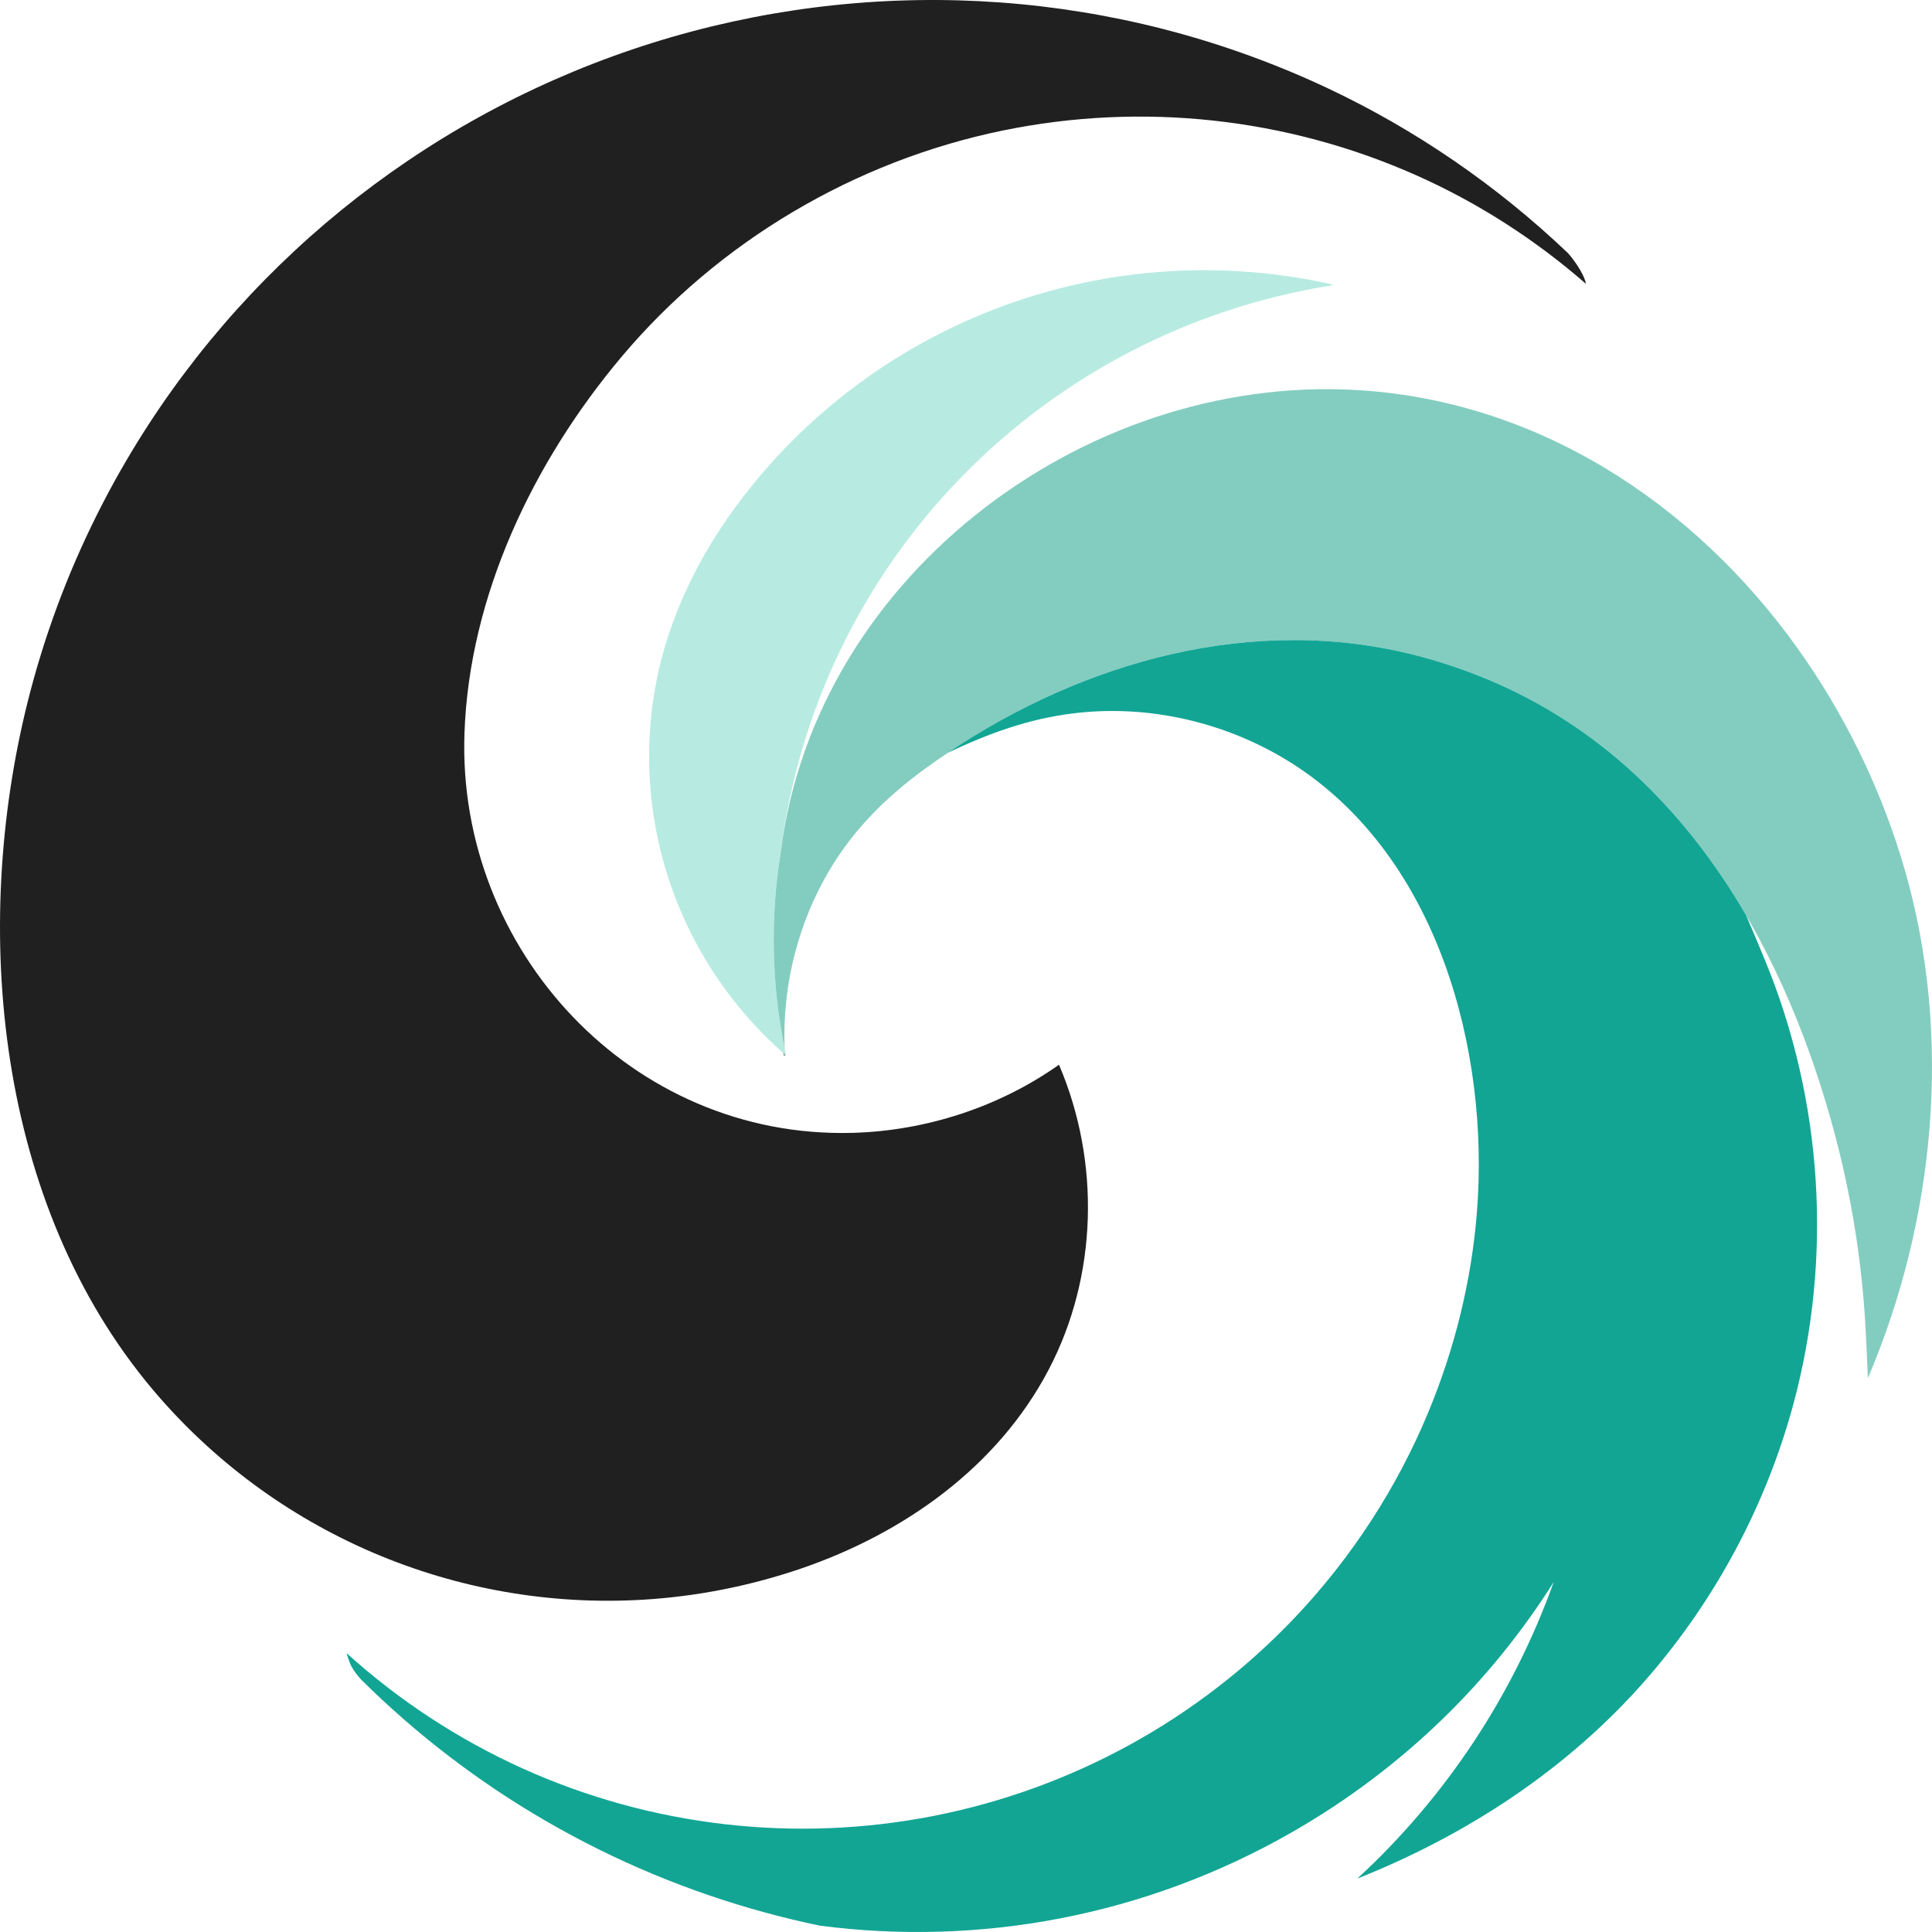
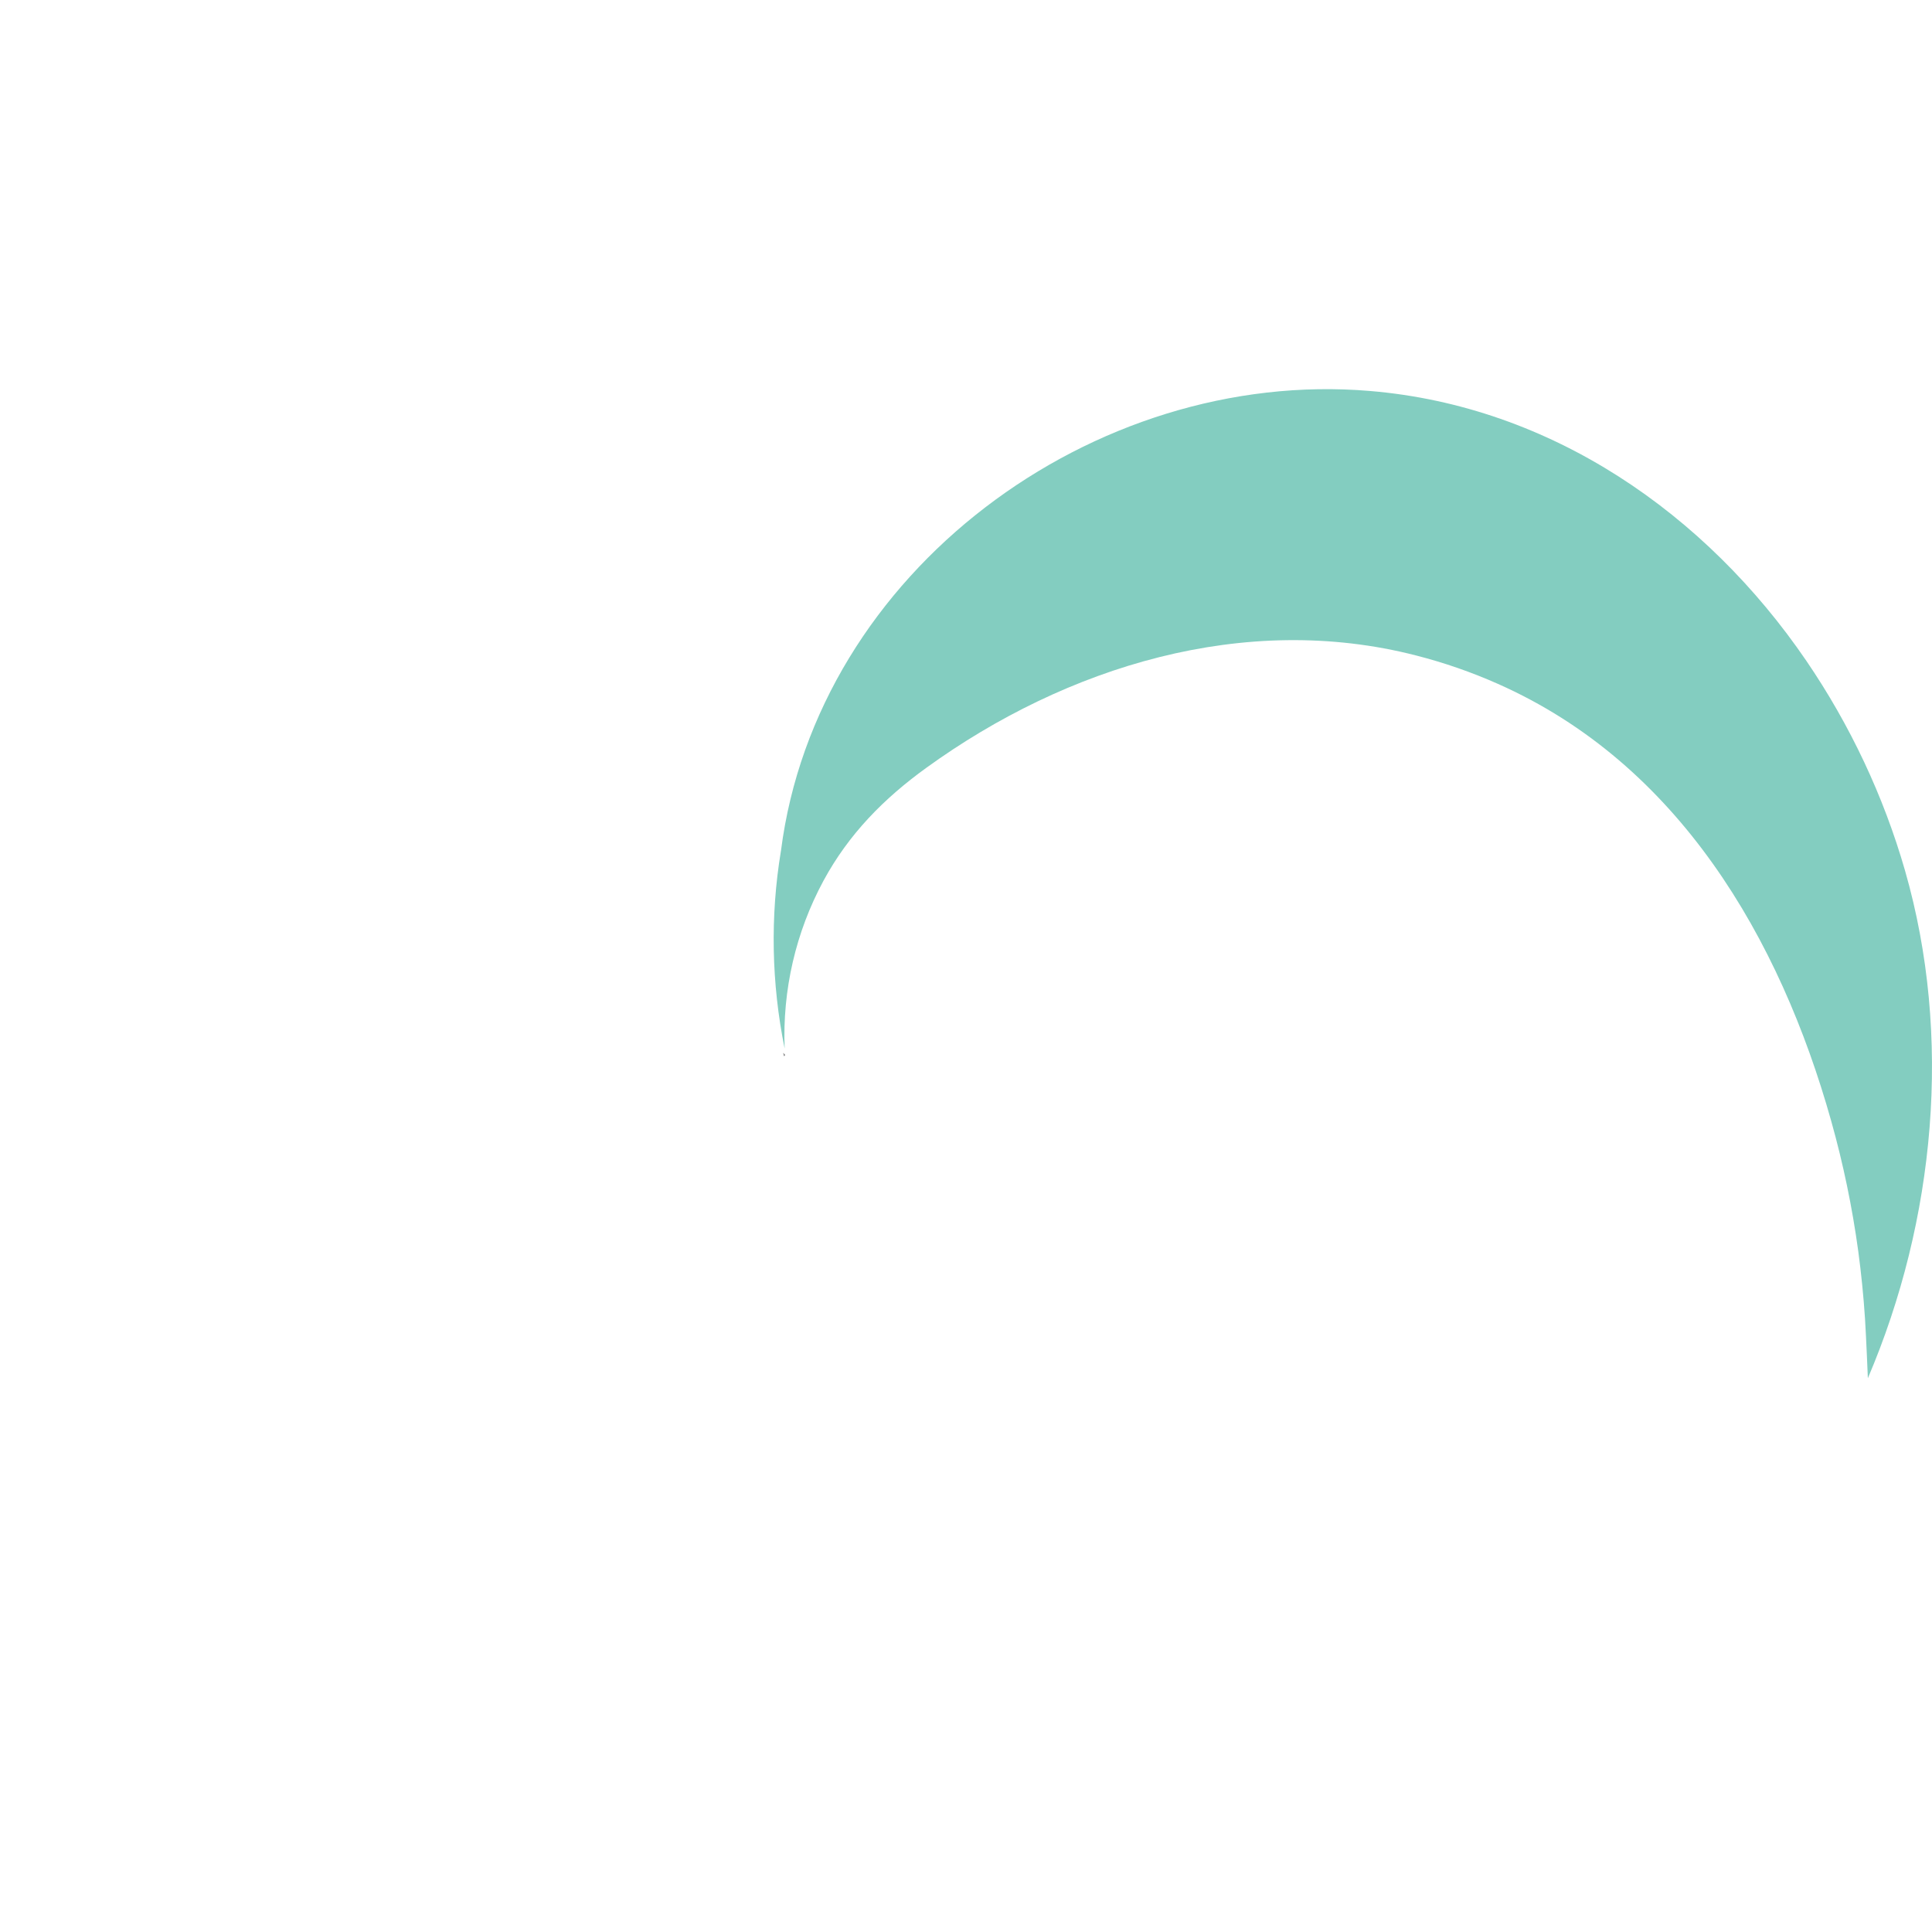
<svg xmlns="http://www.w3.org/2000/svg" width="30" height="30" viewBox="0 0 30 30" fill="none">
-   <path d="M9.972 24.841C10.812 24.792 11.644 24.628 12.44 24.356C14.033 23.81 15.483 22.786 16.278 21.279C17.046 19.823 17.089 18.041 16.444 16.533C15.513 17.191 14.38 17.559 13.239 17.591C9.795 17.685 7.098 14.746 7.212 11.394C7.284 9.25 8.283 7.167 9.651 5.541C11.158 3.75 13.271 2.5 15.57 2.027C17.735 1.582 19.985 1.827 22.001 2.726C22.956 3.152 23.841 3.722 24.626 4.407C24.614 4.306 24.492 4.096 24.352 3.935C23.253 2.887 21.986 2.014 20.604 1.364C20.087 1.121 19.554 0.909 19.011 0.729C15.718 -0.361 12.125 -0.225 8.903 1.112C5.681 2.45 3.051 4.897 1.503 7.997C1.041 8.921 0.681 9.895 0.43 10.897C-0.453 14.428 -0.056 18.698 2.374 21.58C3.297 22.674 4.465 23.54 5.784 24.106C7.103 24.672 8.537 24.924 9.972 24.841Z" fill="#202020" />
-   <path d="M14.925 7.412C16.463 5.831 18.474 4.786 20.658 4.435L20.701 4.42C18.828 3.995 16.867 4.177 15.105 4.939C13.789 5.508 12.617 6.391 11.711 7.498C10.896 8.493 10.303 9.657 10.133 10.939C10.051 11.553 10.063 12.178 10.169 12.788C10.41 14.18 11.125 15.448 12.194 16.379L12.206 16.386C11.979 15.339 11.953 14.266 12.124 13.221L12.126 13.21C12.405 11.028 13.387 8.993 14.925 7.412L14.925 7.412L14.925 7.412Z" fill="#B7EBE1" />
  <path d="M12.161 16.349C12.164 16.366 12.168 16.383 12.172 16.4L12.19 16.391C12.19 16.385 12.19 16.38 12.189 16.374C12.179 16.366 12.17 16.358 12.161 16.349Z" fill="#909090" />
  <path d="M12.184 16.282C11.978 15.268 11.959 14.231 12.125 13.221L12.127 13.21C12.681 8.878 16.977 5.709 21.273 6.071C24.088 6.307 26.489 7.975 28.05 10.263C28.729 11.259 29.248 12.361 29.581 13.518C30.321 16.093 30.051 18.947 29.004 21.401C29.004 21.401 28.978 20.76 28.96 20.48C28.937 20.128 28.902 19.778 28.855 19.429C28.762 18.748 28.622 18.073 28.436 17.411C27.639 14.568 26.061 11.86 23.257 10.618C22.849 10.437 22.426 10.29 21.992 10.179C19.33 9.493 16.561 10.348 14.386 11.921C13.723 12.4 13.179 12.952 12.787 13.676C12.355 14.476 12.148 15.376 12.184 16.282L12.184 16.282Z" fill="#83CDC0" />
-   <path d="M14.724 11.685L14.724 11.686C15.369 11.38 15.964 11.169 16.629 11.082C17.831 10.924 19.082 11.22 20.097 11.876C22.332 13.323 23.134 16.317 22.933 18.829C22.848 19.895 22.587 20.946 22.177 21.933C21.692 23.101 20.993 24.178 20.123 25.1C18.62 26.69 16.654 27.773 14.501 28.197C12.349 28.62 10.117 28.363 8.118 27.462C7.112 27.007 6.19 26.401 5.382 25.67C5.428 25.827 5.458 25.915 5.607 26.08C7.33 27.79 9.487 29.046 11.885 29.699C12.165 29.775 12.448 29.843 12.733 29.902C15.188 30.221 17.765 29.769 20.075 28.443C21.782 27.462 23.147 26.118 24.126 24.565C23.507 26.293 22.476 27.881 21.076 29.171C22.78 28.492 24.338 27.476 25.556 26.084C26.634 24.85 27.424 23.375 27.849 21.797C28.458 19.534 28.304 17.096 27.414 14.928C27.317 14.693 27.217 14.452 27.111 14.208C26.213 12.669 24.962 11.373 23.258 10.618C22.849 10.437 22.426 10.29 21.993 10.178C19.466 9.528 16.844 10.264 14.725 11.684L14.724 11.685Z" fill="#12A594" />
</svg>